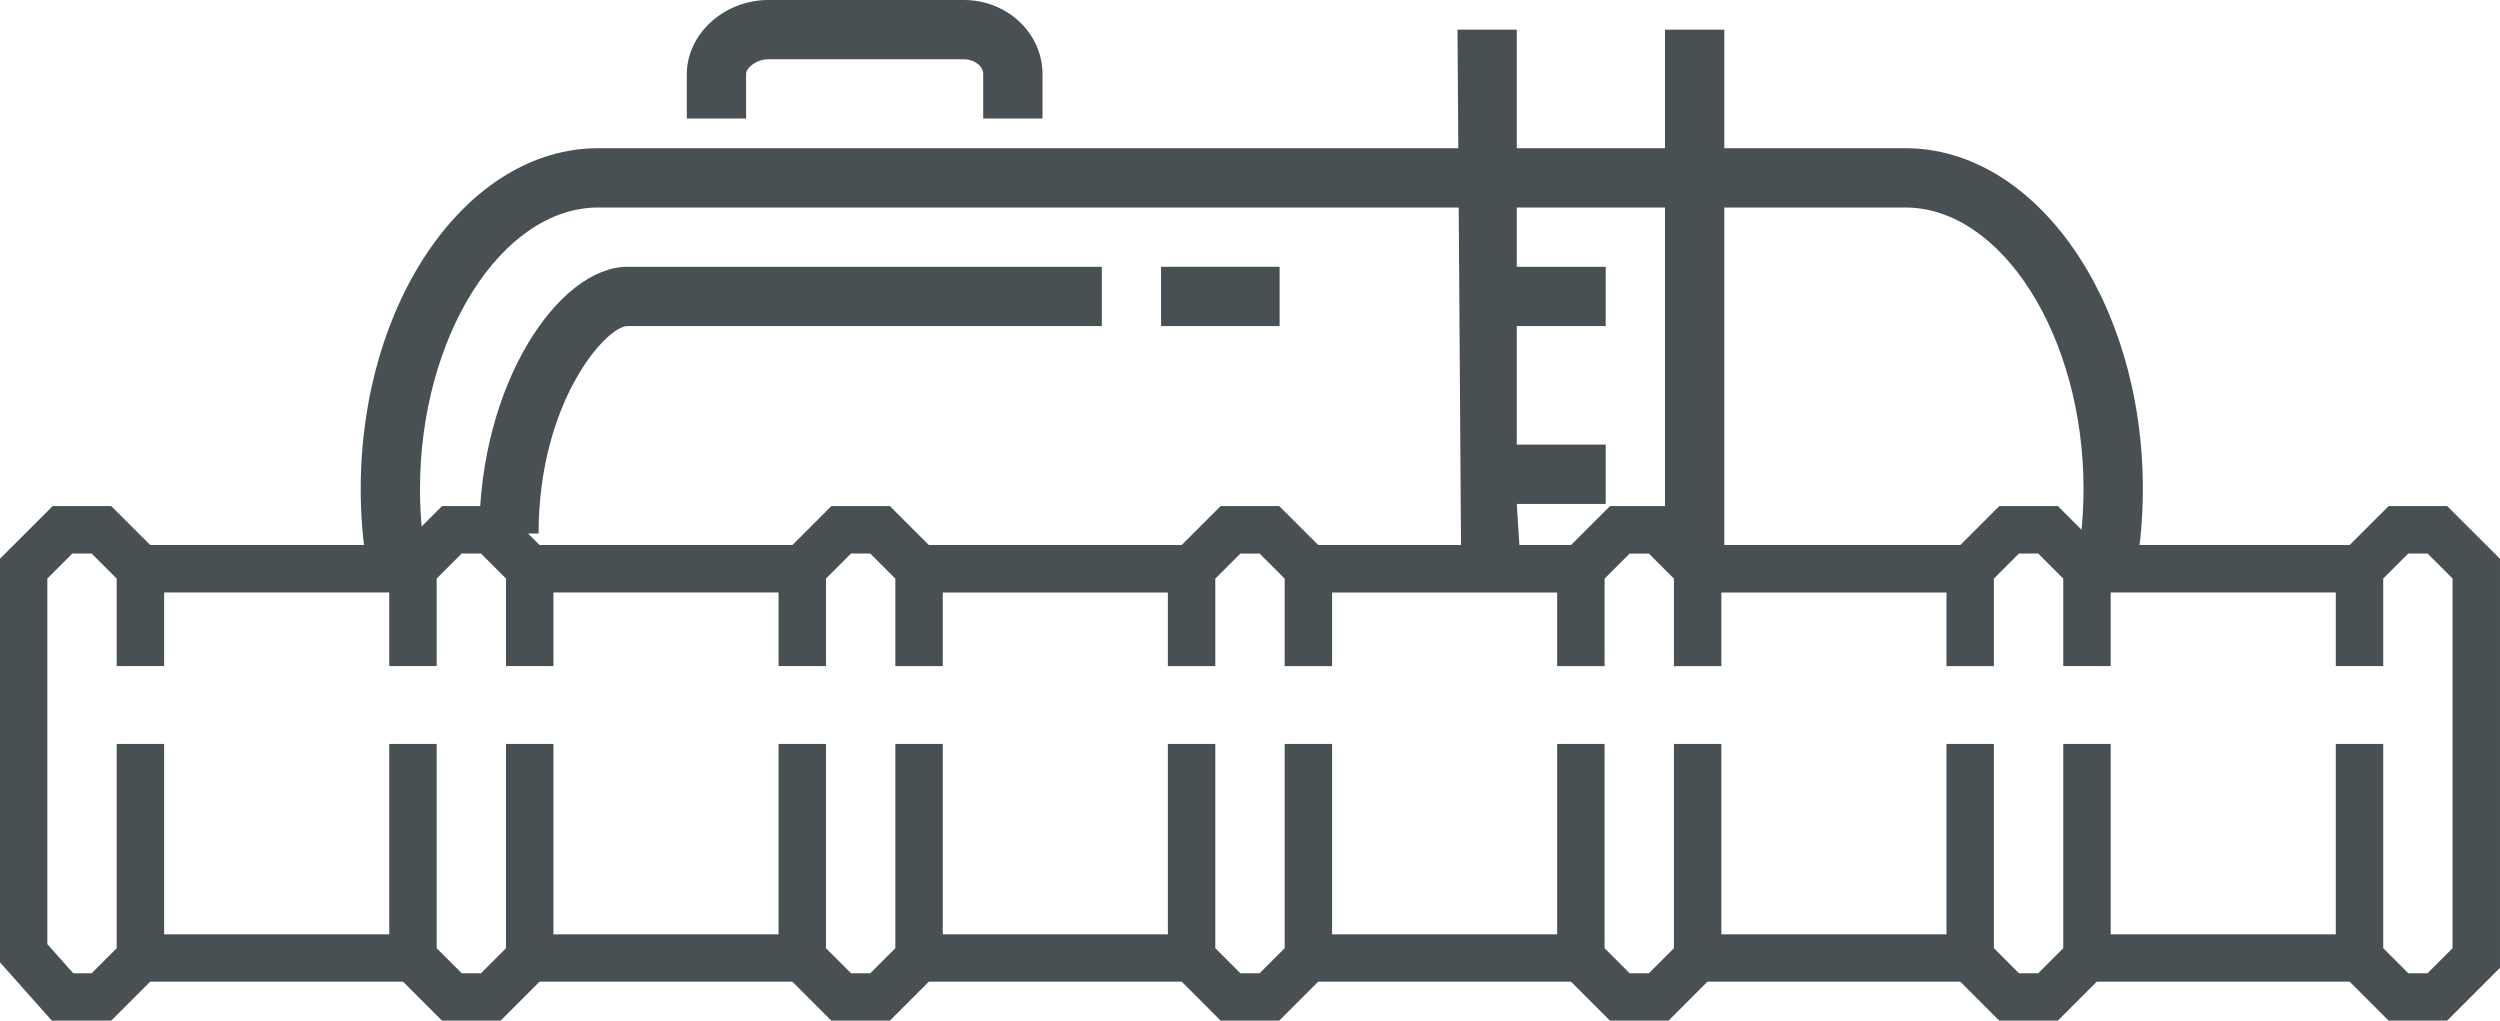
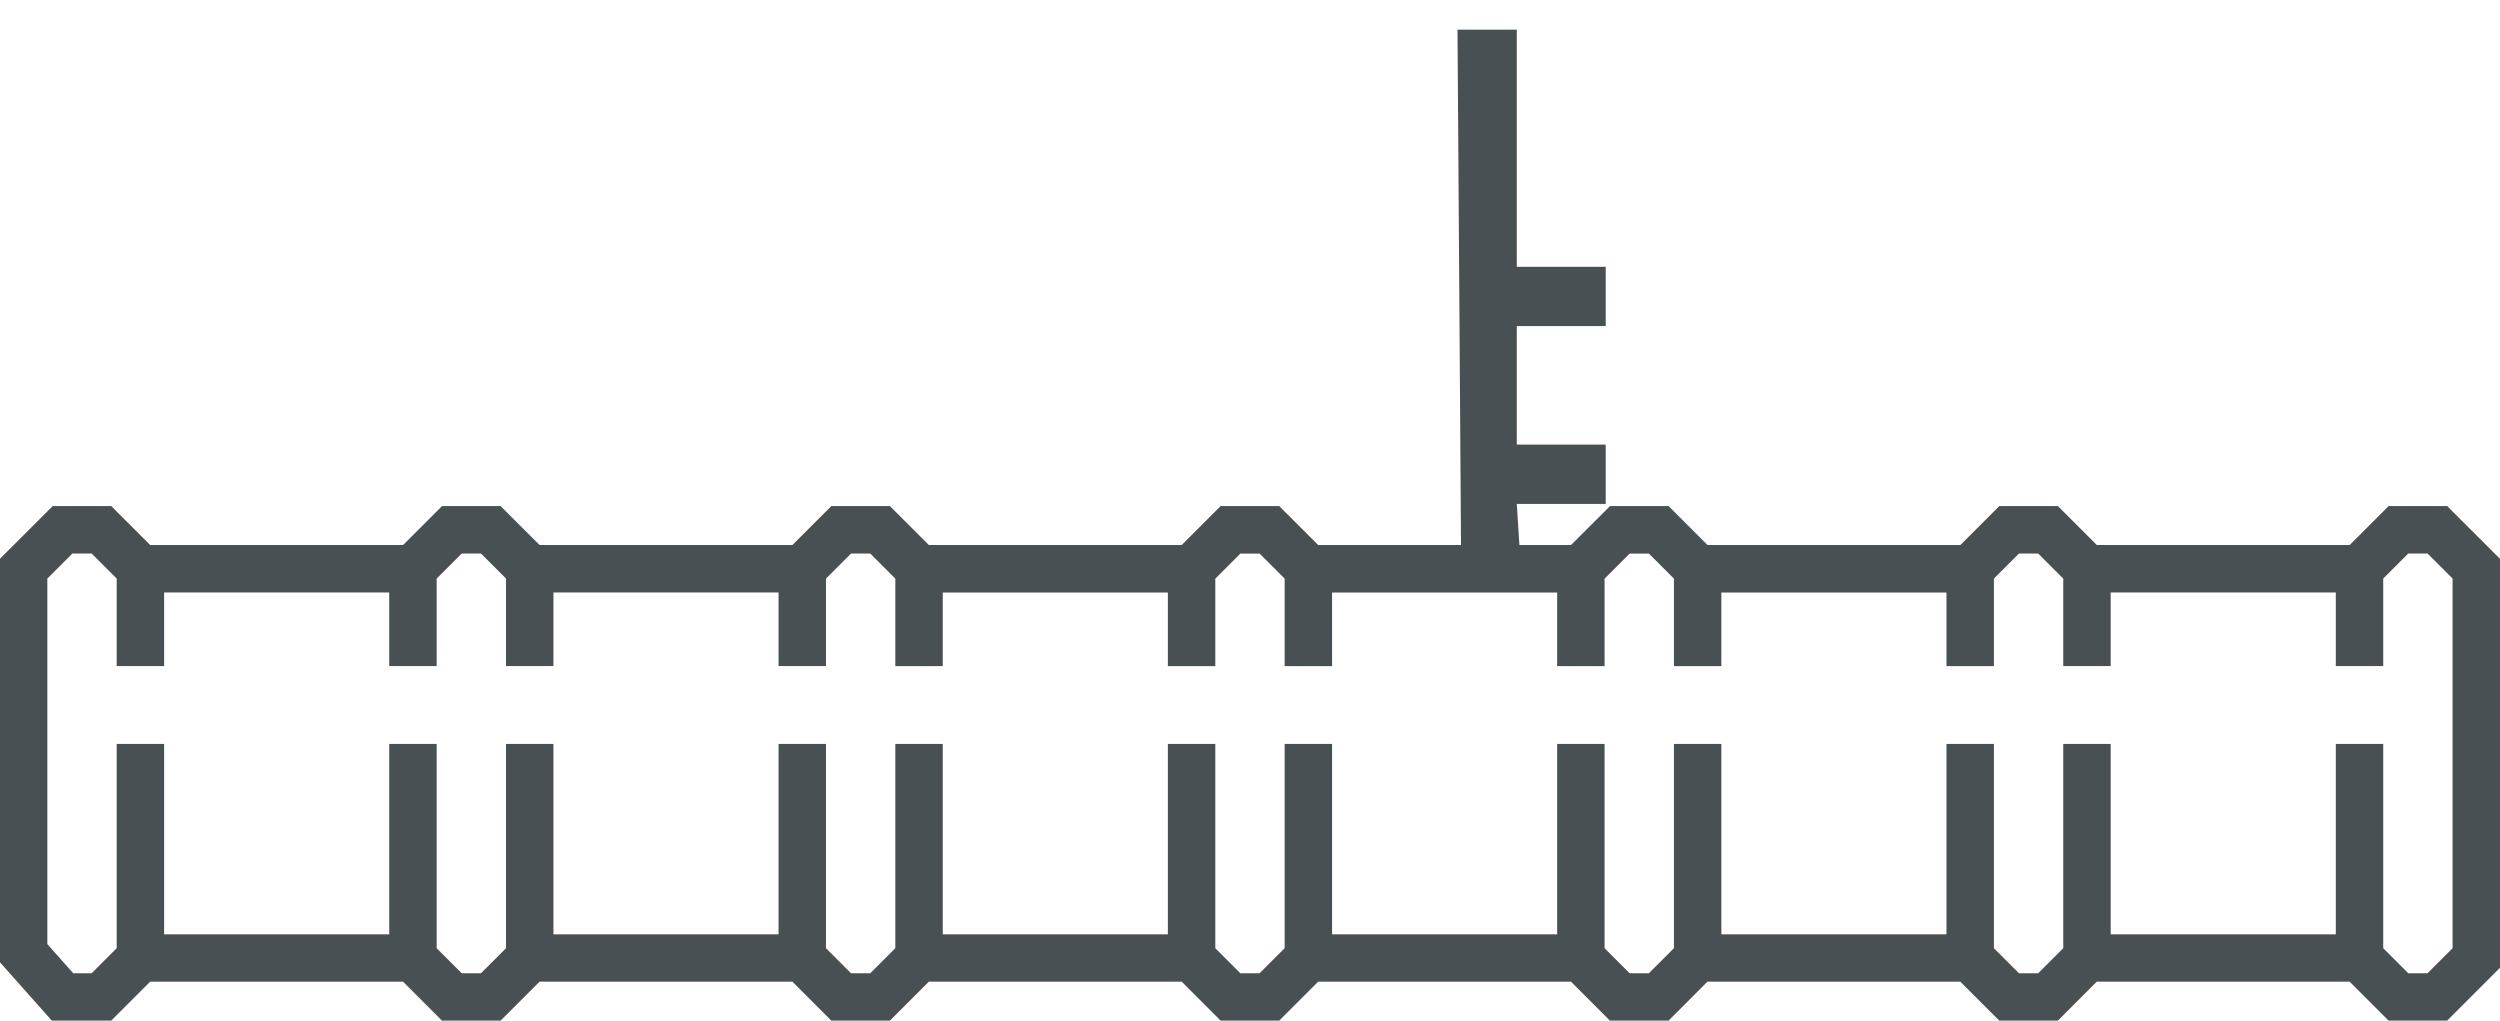
<svg xmlns="http://www.w3.org/2000/svg" id="Ebene_1" viewBox="0 0 616.14 251.55">
  <defs>
    <style>.cls-1{fill:#495053;stroke-width:0px;}</style>
  </defs>
-   <path class="cls-1" d="m256.93,29.22h-14.61v-10.96c0-1.98-2.18-3.65-4.75-3.65h-48.21c-2.9,0-5.48,2.04-5.48,3.65v10.96h-14.61v-10.96c0-9.9,9.2-18.26,20.09-18.26h48.21c10.68,0,19.36,8.19,19.36,18.26v10.96Z" />
-   <path class="cls-1" d="m510.32,145.93c.34-.02.67-.04,1.01-.05,2.14-.3,4.38-.22,6.49-.48.17-.02.35-.05.52-.08.26-.06.53-.1.79-.15,1.39-.39,2.73-.78,3.95-1.57.77-.5,1.46-1.11,2.02-1.83.25-.41.5-.82.74-1.21.16-.26.41-.29.61-.19,1.08-6.36,1.67-13,1.67-19.84,0-46.33-26.28-84.01-58.57-84.01H147.47c-32.29,0-58.57,37.69-58.57,84.01,0,6.55.54,12.93,1.54,19.05,3.37.14,6.74.3,10.1.49,1.63.09,3.26.19,4.88.3-1.24-6.31-1.91-12.97-1.91-19.83,0-37.62,20.13-69.4,43.96-69.4h322.07c23.83,0,43.96,31.78,43.96,69.4,0,8.91-1.14,17.48-3.18,25.39Z" />
  <path class="cls-1" d="m373.82,7.31h-14.61l.93,136.67c4.87.05,10.13.91,15,1l-1.32-20.79h21.92v-14.61h-21.92v-29.22h21.92v-14.61h-21.92V7.31Z" />
-   <path class="cls-1" d="m414.04,140.8c1.24-.57,3.01-.25,4.26-.18,2.18.13,4.36.11,6.54.21.07-.41.12-.83.12-1.27V7.31s0,0,0,0h-14.61v132.89c1.23.2,2.47.42,3.7.6Z" />
-   <path class="cls-1" d="m132.74,131.5h-14.61c0-37.03,19.64-65.75,36.53-65.75h116.89v14.61h-116.89c-5.28,0-21.92,18.7-21.92,51.14Z" />
-   <rect class="cls-1" x="286.15" y="65.75" width="29.22" height="14.61" />
  <path class="cls-1" d="m603.12,124.73h-14.43l-9.6,9.59h-62.32l-9.59-9.59h-14.44l-9.6,9.59h-62.32l-9.59-9.59h-14.44l-9.6,9.59h-62.32l-9.6-9.59h-14.44l-9.59,9.59h-62.32l-9.6-9.59h-14.44l-9.59,9.59h-62.32l-9.6-9.59h-14.43l-9.6,9.59h-62.33l-9.6-9.59h-14.43l-13.02,13.01v99.39l12.81,14.41h14.64l9.6-9.6h62.32l9.6,9.6h14.44l9.6-9.6h62.32l9.59,9.6h14.44l9.6-9.6h62.32l9.59,9.6h14.44l9.6-9.6h62.31l9.6,9.6h14.44l9.59-9.6h62.32l9.6,9.6h14.44l9.59-9.6h62.32l9.6,9.6h14.44l13.02-13.02v-100.79l-13.02-13.01Zm1.33,108.96l-6.17,6.17h-4.75l-6.17-6.17v-50.35h-11.69v46.93h-55.48v-46.93h-11.69v50.35l-6.17,6.17h-4.75l-6.17-6.17v-50.35h-11.69v46.93h-55.48v-46.93h-11.69v50.35l-6.17,6.17h-4.75l-6.17-6.17v-50.35h-11.69v46.93h-55.47v-46.93h-11.69v50.35l-6.17,6.17h-4.75l-6.17-6.17v-50.35h-11.69v46.93h-55.48v-46.93h-11.69v50.35l-6.17,6.17h-4.75l-6.17-6.17v-50.35h-11.69v46.93h-55.48v-46.93h-11.69v50.35l-6.17,6.17h-4.75l-6.17-6.17v-50.35h-11.69v46.93h-55.48v-46.93h-11.69v50.35l-6.17,6.17h-4.54l-6.38-7.17v-90.1l6.17-6.17h4.75l6.17,6.17v21.57h11.69v-18.14h55.48v18.14h11.69v-21.57l6.17-6.17h4.75l6.17,6.17v21.57h11.69v-18.14h55.48v18.14h11.69v-21.56l6.17-6.17h4.75l6.17,6.17v21.57h11.69v-18.14h55.48v18.14h11.69v-21.56l6.17-6.17h4.75l6.17,6.17v21.57h11.69v-18.14h55.47v18.14h11.69v-21.57l6.17-6.17h4.75l6.17,6.17v21.56h11.69v-18.14h55.48v18.14h11.69v-21.57l6.17-6.17h4.75l6.17,6.17v21.56h11.69v-18.14h55.48v18.14h11.69v-21.57l6.17-6.17h4.75l6.17,6.17v91.1Z" />
</svg>